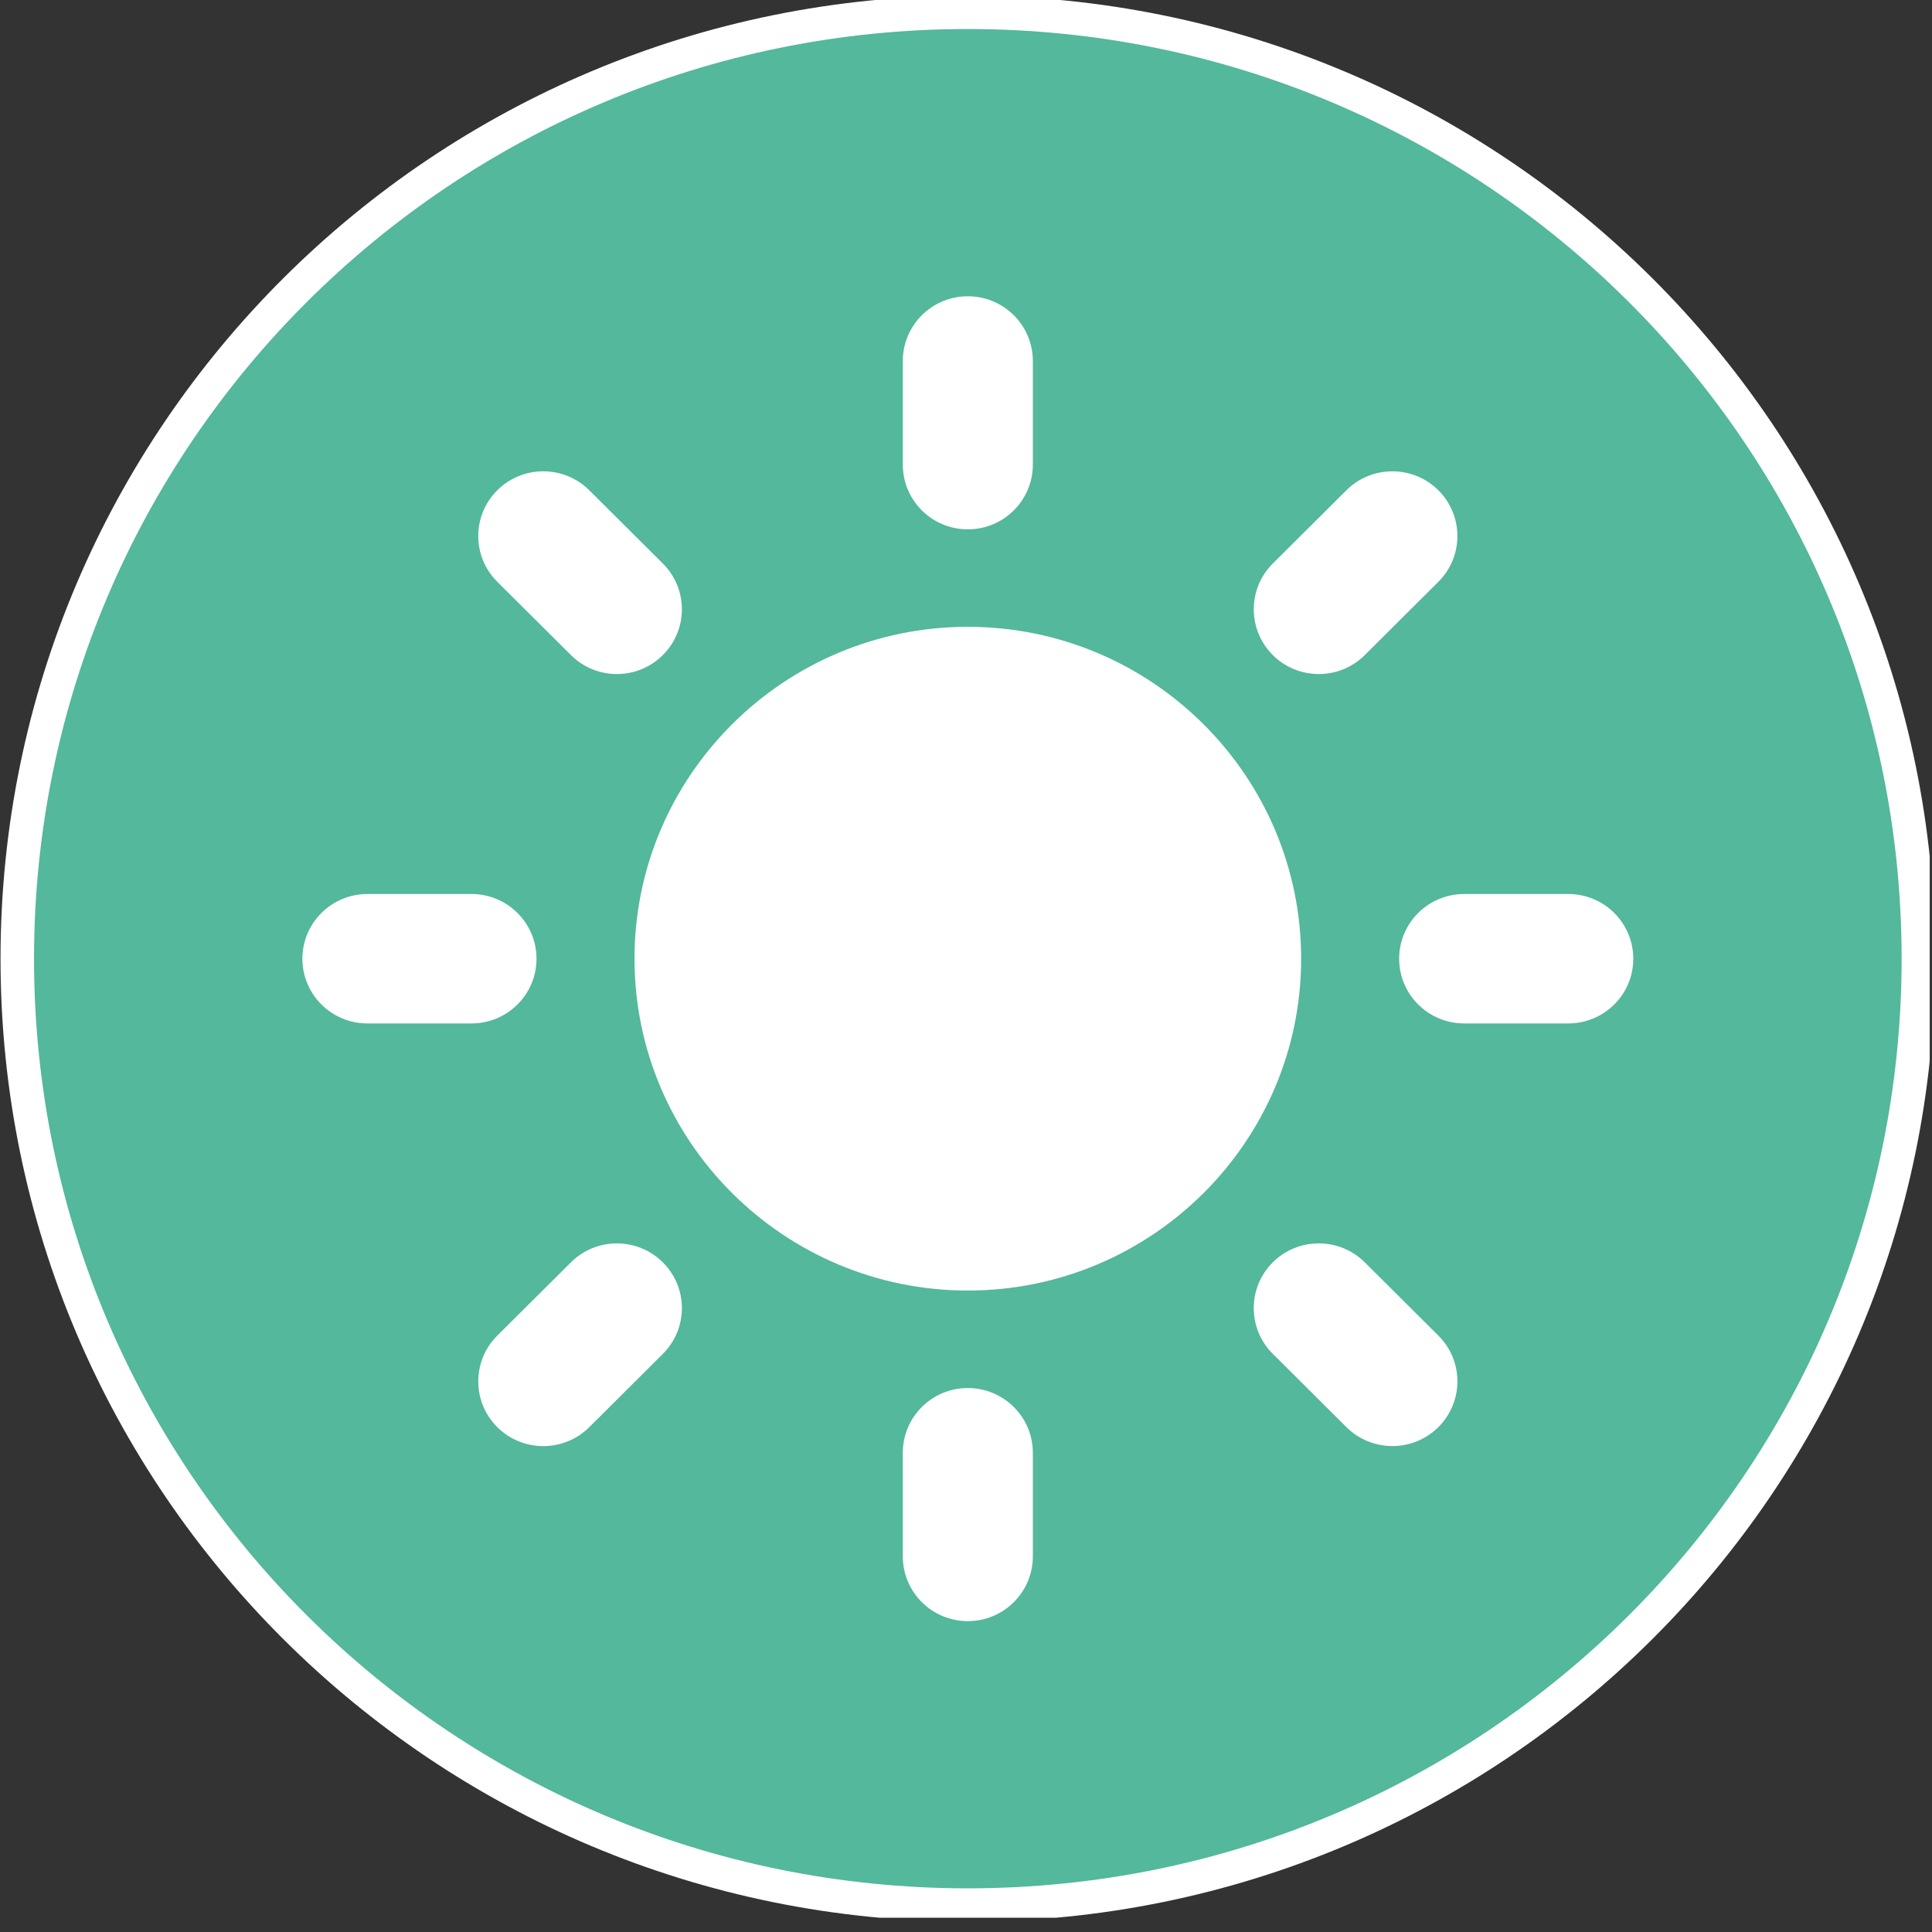
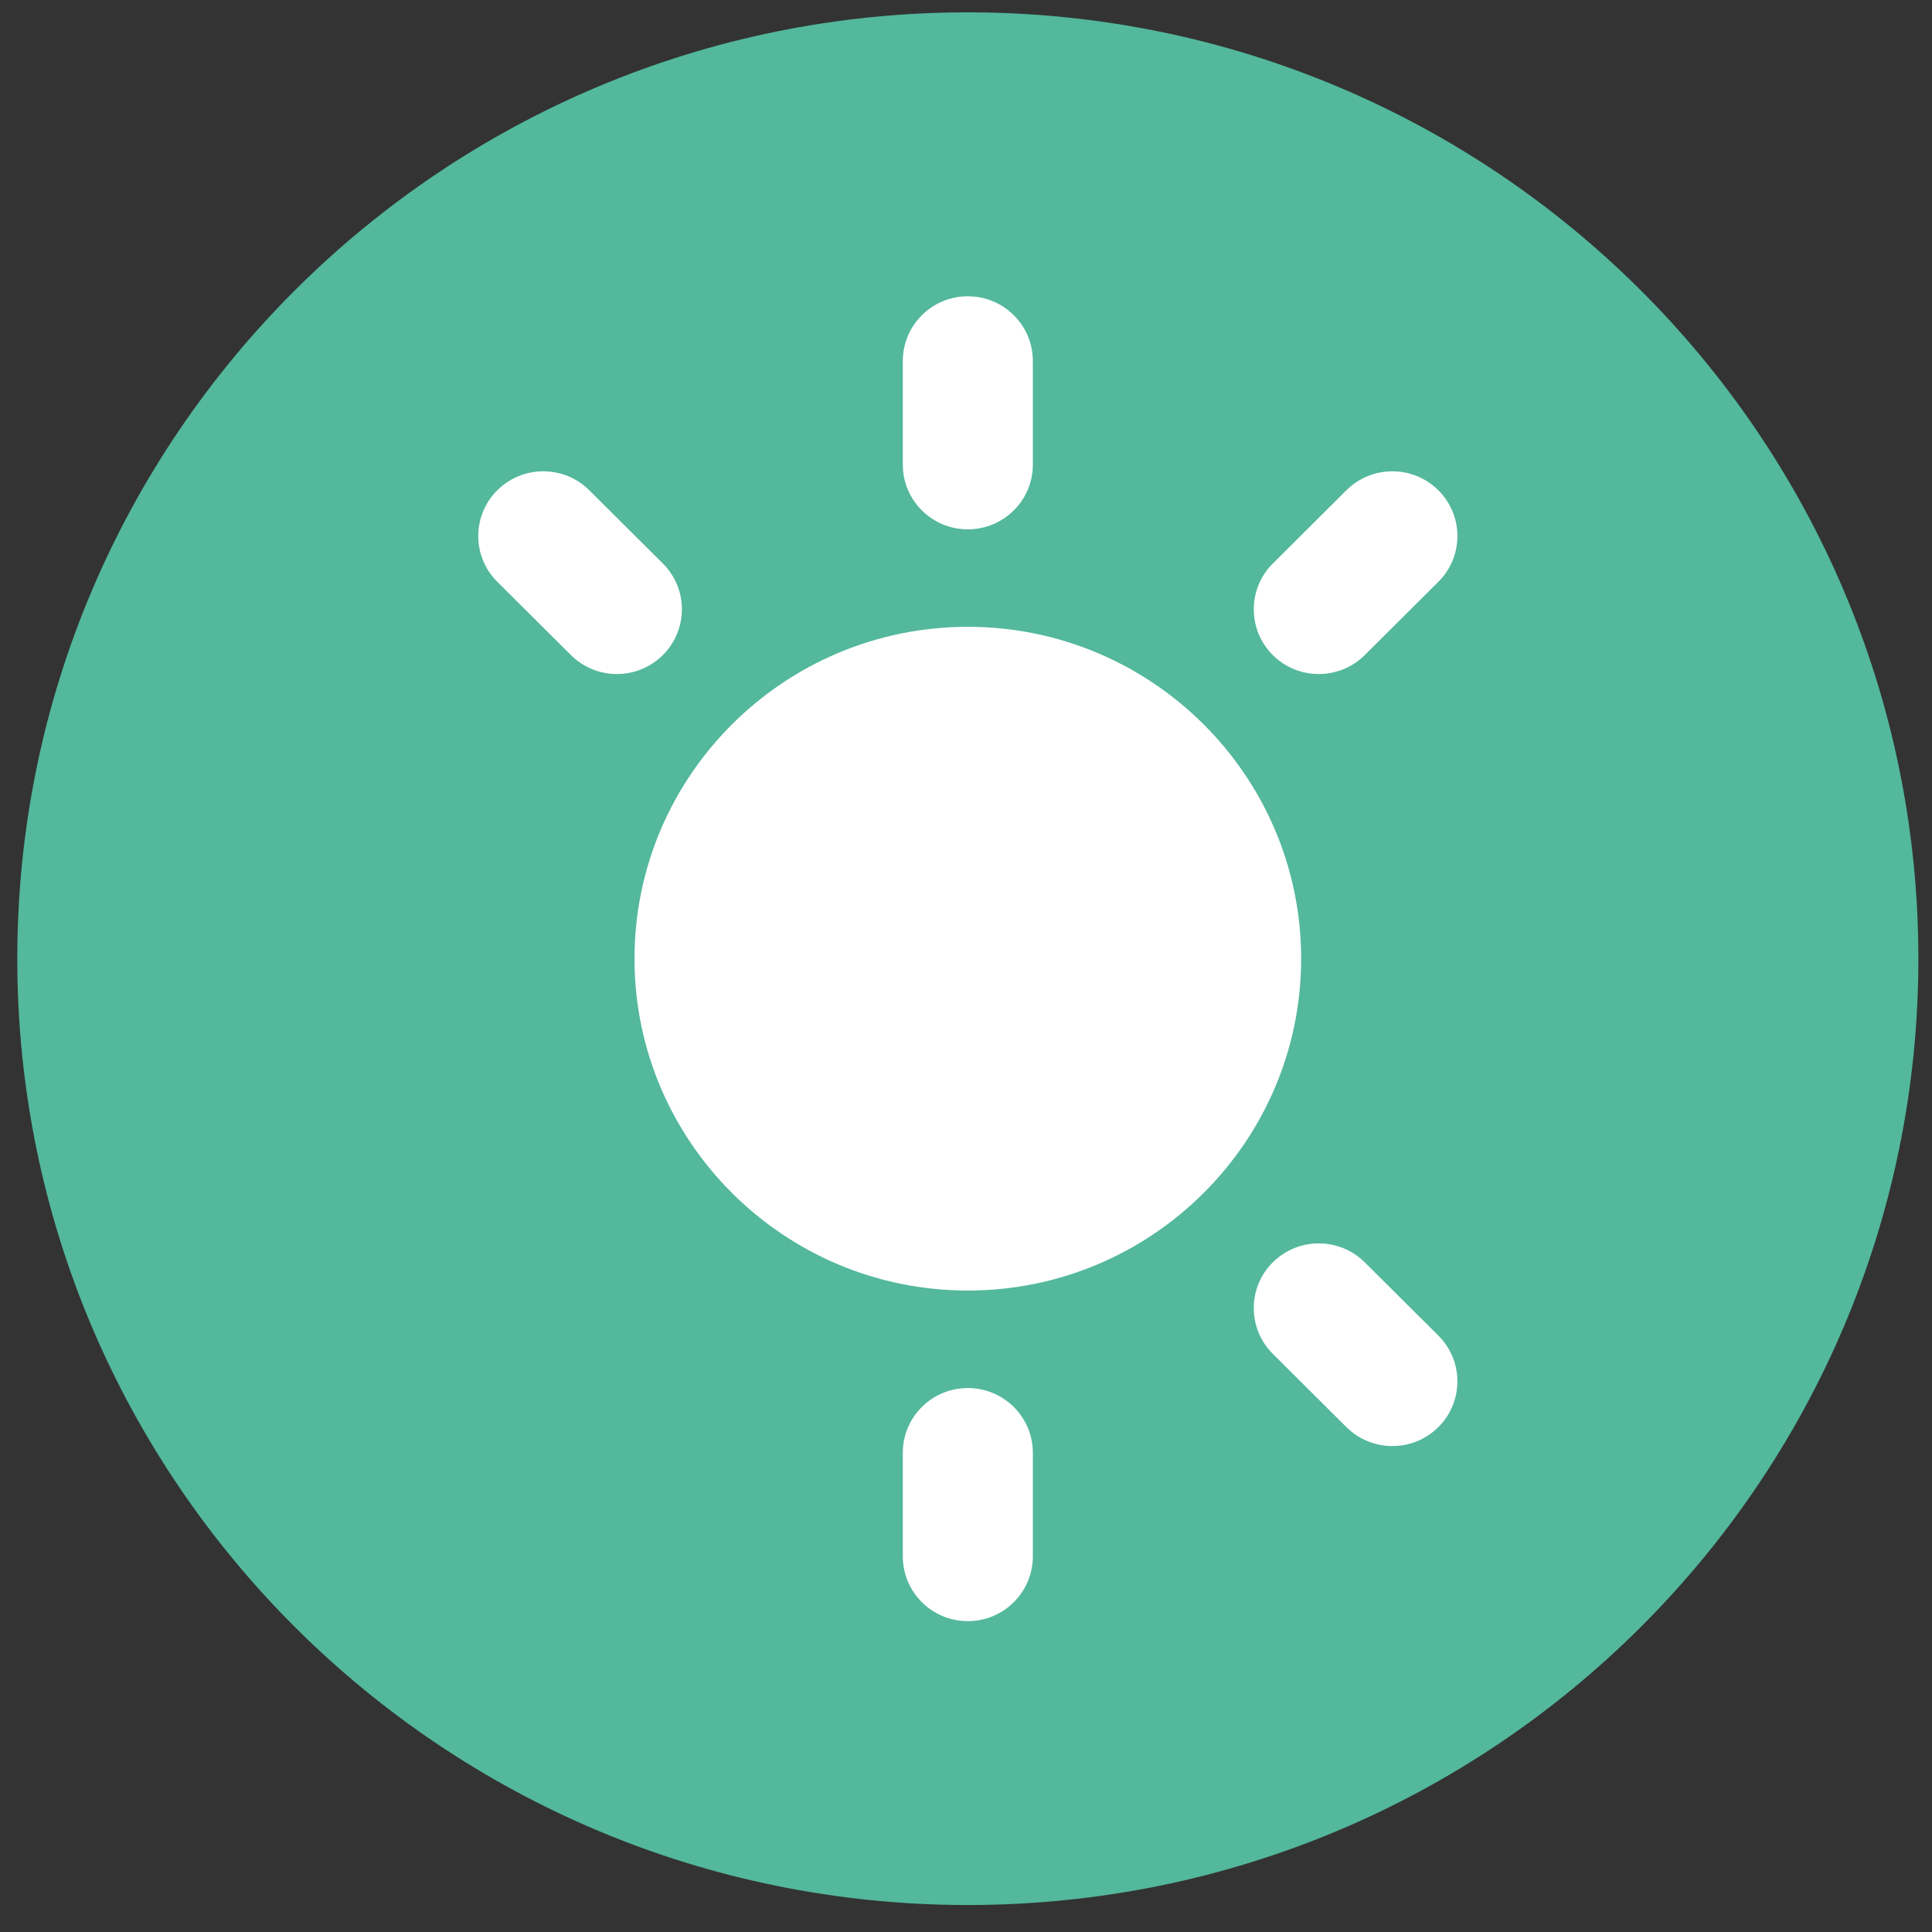
<svg xmlns="http://www.w3.org/2000/svg" width="100%" height="100%" viewBox="0 0 315 315" version="1.1" xml:space="preserve" style="fill-rule:evenodd;clip-rule:evenodd;">
  <rect x="0" y="0" width="315" height="315" fill="#333333" stroke="none" />
  <g transform="matrix(1,0,0,1,-580,-5840)">
    <g id="Green_04" transform="matrix(0.91,0,0,0.91,48.324,909.249)">
      <rect x="584" y="5416" width="346" height="346" style="fill:none;" />
      <clipPath id="_clip1">
        <rect x="584" y="5416" width="346" height="346" />
      </clipPath>
      <g clip-path="url(#_clip1)">
        <g transform="matrix(2.257,0,0,2.247,-3211,-8481.57)">
          <g transform="matrix(2,0,0,2,1758.38,6187)">
            <path d="M0,75.458C20.837,75.458 37.729,58.566 37.729,37.729C37.729,16.892 20.837,0 0,0C-20.837,0 -37.729,16.892 -37.729,37.729C-37.729,58.566 -20.837,75.458 0,75.458" style="fill:rgb(83,184,156);fill-rule:nonzero;" />
          </g>
          <g transform="matrix(2,0,0,2,1758.38,6187)">
-             <path d="M0,75.458C20.837,75.458 37.729,58.566 37.729,37.729C37.729,16.892 20.837,0 0,0C-20.837,0 -37.729,16.892 -37.729,37.729C-37.729,58.566 -20.837,75.458 0,75.458Z" style="fill:none;fill-rule:nonzero;stroke:white;stroke-width:1.33px;" />
-           </g>
+             </g>
          <g transform="matrix(-2,0,0,2,1758.38,6288.92)">
            <path d="M0,-26.462C7.295,-26.462 13.23,-20.526 13.23,-13.231C13.23,-5.936 7.295,0 0,0C-7.294,0 -13.23,-5.935 -13.23,-13.231C-13.23,-20.527 -7.294,-26.462 0,-26.462" style="fill:white;fill-rule:nonzero;" />
          </g>
          <g transform="matrix(2,0,0,2,1758.38,6209.64)">
            <path d="M0,9.292C-1.426,9.292 -2.581,8.136 -2.581,6.712L-2.581,2.582C-2.581,1.156 -1.426,0 0,0C1.426,0 2.581,1.156 2.581,2.582L2.581,6.712C2.581,8.136 1.425,9.292 0,9.292" style="fill:white;fill-rule:nonzero;" />
          </g>
          <g transform="matrix(2,0,0,2,1758.38,6315.28)">
            <path d="M0,-9.293C-1.426,-9.293 -2.581,-8.137 -2.581,-6.712L-2.581,-2.583C-2.581,-1.156 -1.426,0 0,0C1.426,0 2.581,-1.156 2.581,-2.583L2.581,-6.712C2.581,-8.137 1.425,-9.293 0,-9.293" style="fill:white;fill-rule:nonzero;" />
          </g>
          <g transform="matrix(2,0,0,2,1782.59,6225.11)">
            <path d="M0,6.57C-1.007,5.562 -1.007,3.928 0,2.92L2.921,-0.001C3.928,-1.008 5.563,-1.008 6.571,-0.001C7.579,1.007 7.579,2.642 6.571,3.649L3.65,6.57C2.643,7.578 1.009,7.578 0,6.57" style="fill:white;fill-rule:nonzero;" />
          </g>
          <g transform="matrix(2,0,0,2,1734.17,6299.81)">
-             <path d="M0,-6.568C-1.008,-7.577 -2.642,-7.577 -3.65,-6.568L-6.571,-3.649C-7.578,-2.642 -7.579,-1.005 -6.571,0.002C-5.563,1.009 -3.928,1.009 -2.921,0.002L0,-2.92C1.008,-3.927 1.008,-5.562 0,-6.568" style="fill:white;fill-rule:nonzero;" />
-           </g>
+             </g>
          <g transform="matrix(2,0,0,2,1792.62,6262.46)">
-             <path d="M0,0.001C0,-1.425 1.156,-2.58 2.581,-2.58L6.711,-2.58C8.137,-2.58 9.293,-1.425 9.293,0.001C9.293,1.427 8.137,2.581 6.711,2.581L2.581,2.581C1.156,2.581 0,1.427 0,0.001" style="fill:white;fill-rule:nonzero;" />
-           </g>
+             </g>
          <g transform="matrix(2,0,0,2,1724.14,6262.46)">
-             <path d="M0,0.001C0,-1.425 -1.156,-2.58 -2.581,-2.58L-6.71,-2.58C-8.136,-2.58 -9.292,-1.425 -9.292,0.001C-9.292,1.427 -8.136,2.581 -6.71,2.581L-2.58,2.581C-1.156,2.581 0,1.427 0,0.001" style="fill:white;fill-rule:nonzero;" />
-           </g>
+             </g>
          <g transform="matrix(2,0,0,2,1782.59,6299.81)">
            <path d="M0,-6.57C1.008,-7.577 2.643,-7.577 3.65,-6.57L6.571,-3.649C7.579,-2.644 7.579,-1.007 6.571,0C5.563,1.007 3.929,1.007 2.921,0L0,-2.921C-1.008,-3.929 -1.008,-5.563 0,-6.57" style="fill:white;fill-rule:nonzero;" />
          </g>
          <g transform="matrix(2,0,0,2,1734.17,6225.11)">
            <path d="M0,6.569C1.008,5.561 1.008,3.927 0,2.919L-2.921,-0.001C-3.929,-1.009 -5.563,-1.009 -6.571,-0.001C-7.579,1.006 -7.579,2.641 -6.571,3.648L-3.65,6.569C-2.642,7.578 -1.008,7.578 0,6.569" style="fill:white;fill-rule:nonzero;" />
          </g>
        </g>
      </g>
    </g>
  </g>
</svg>